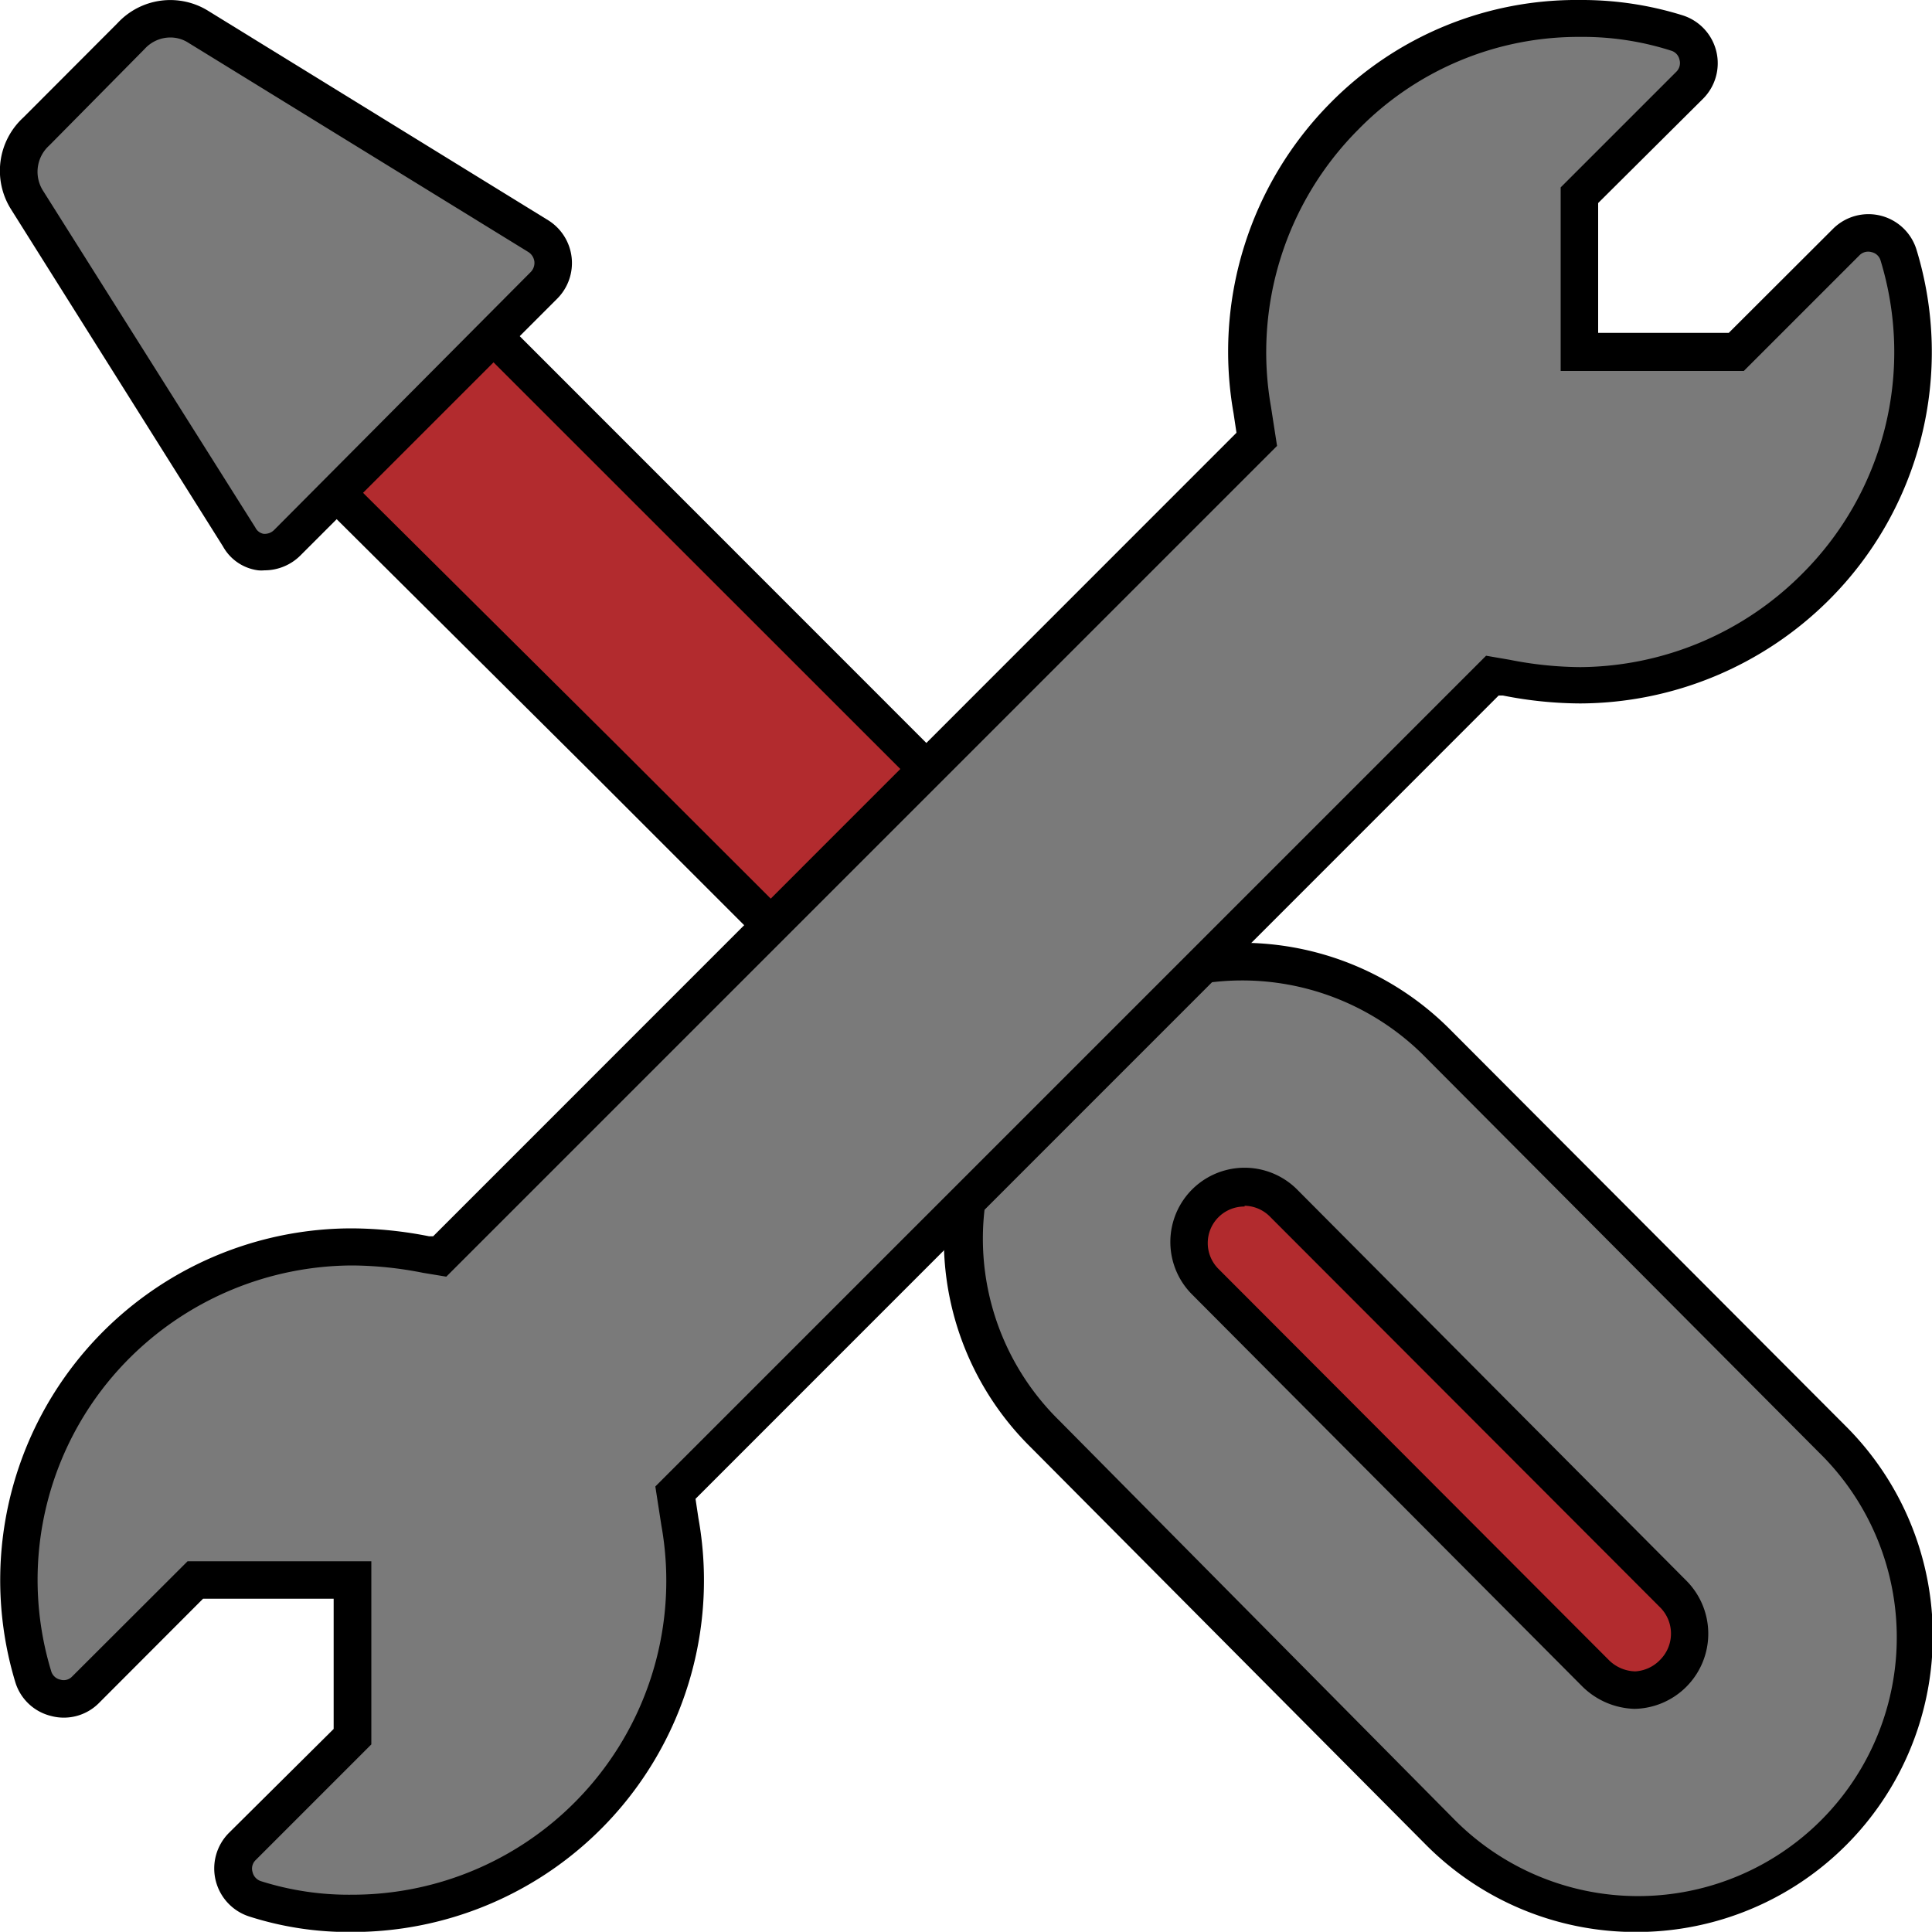
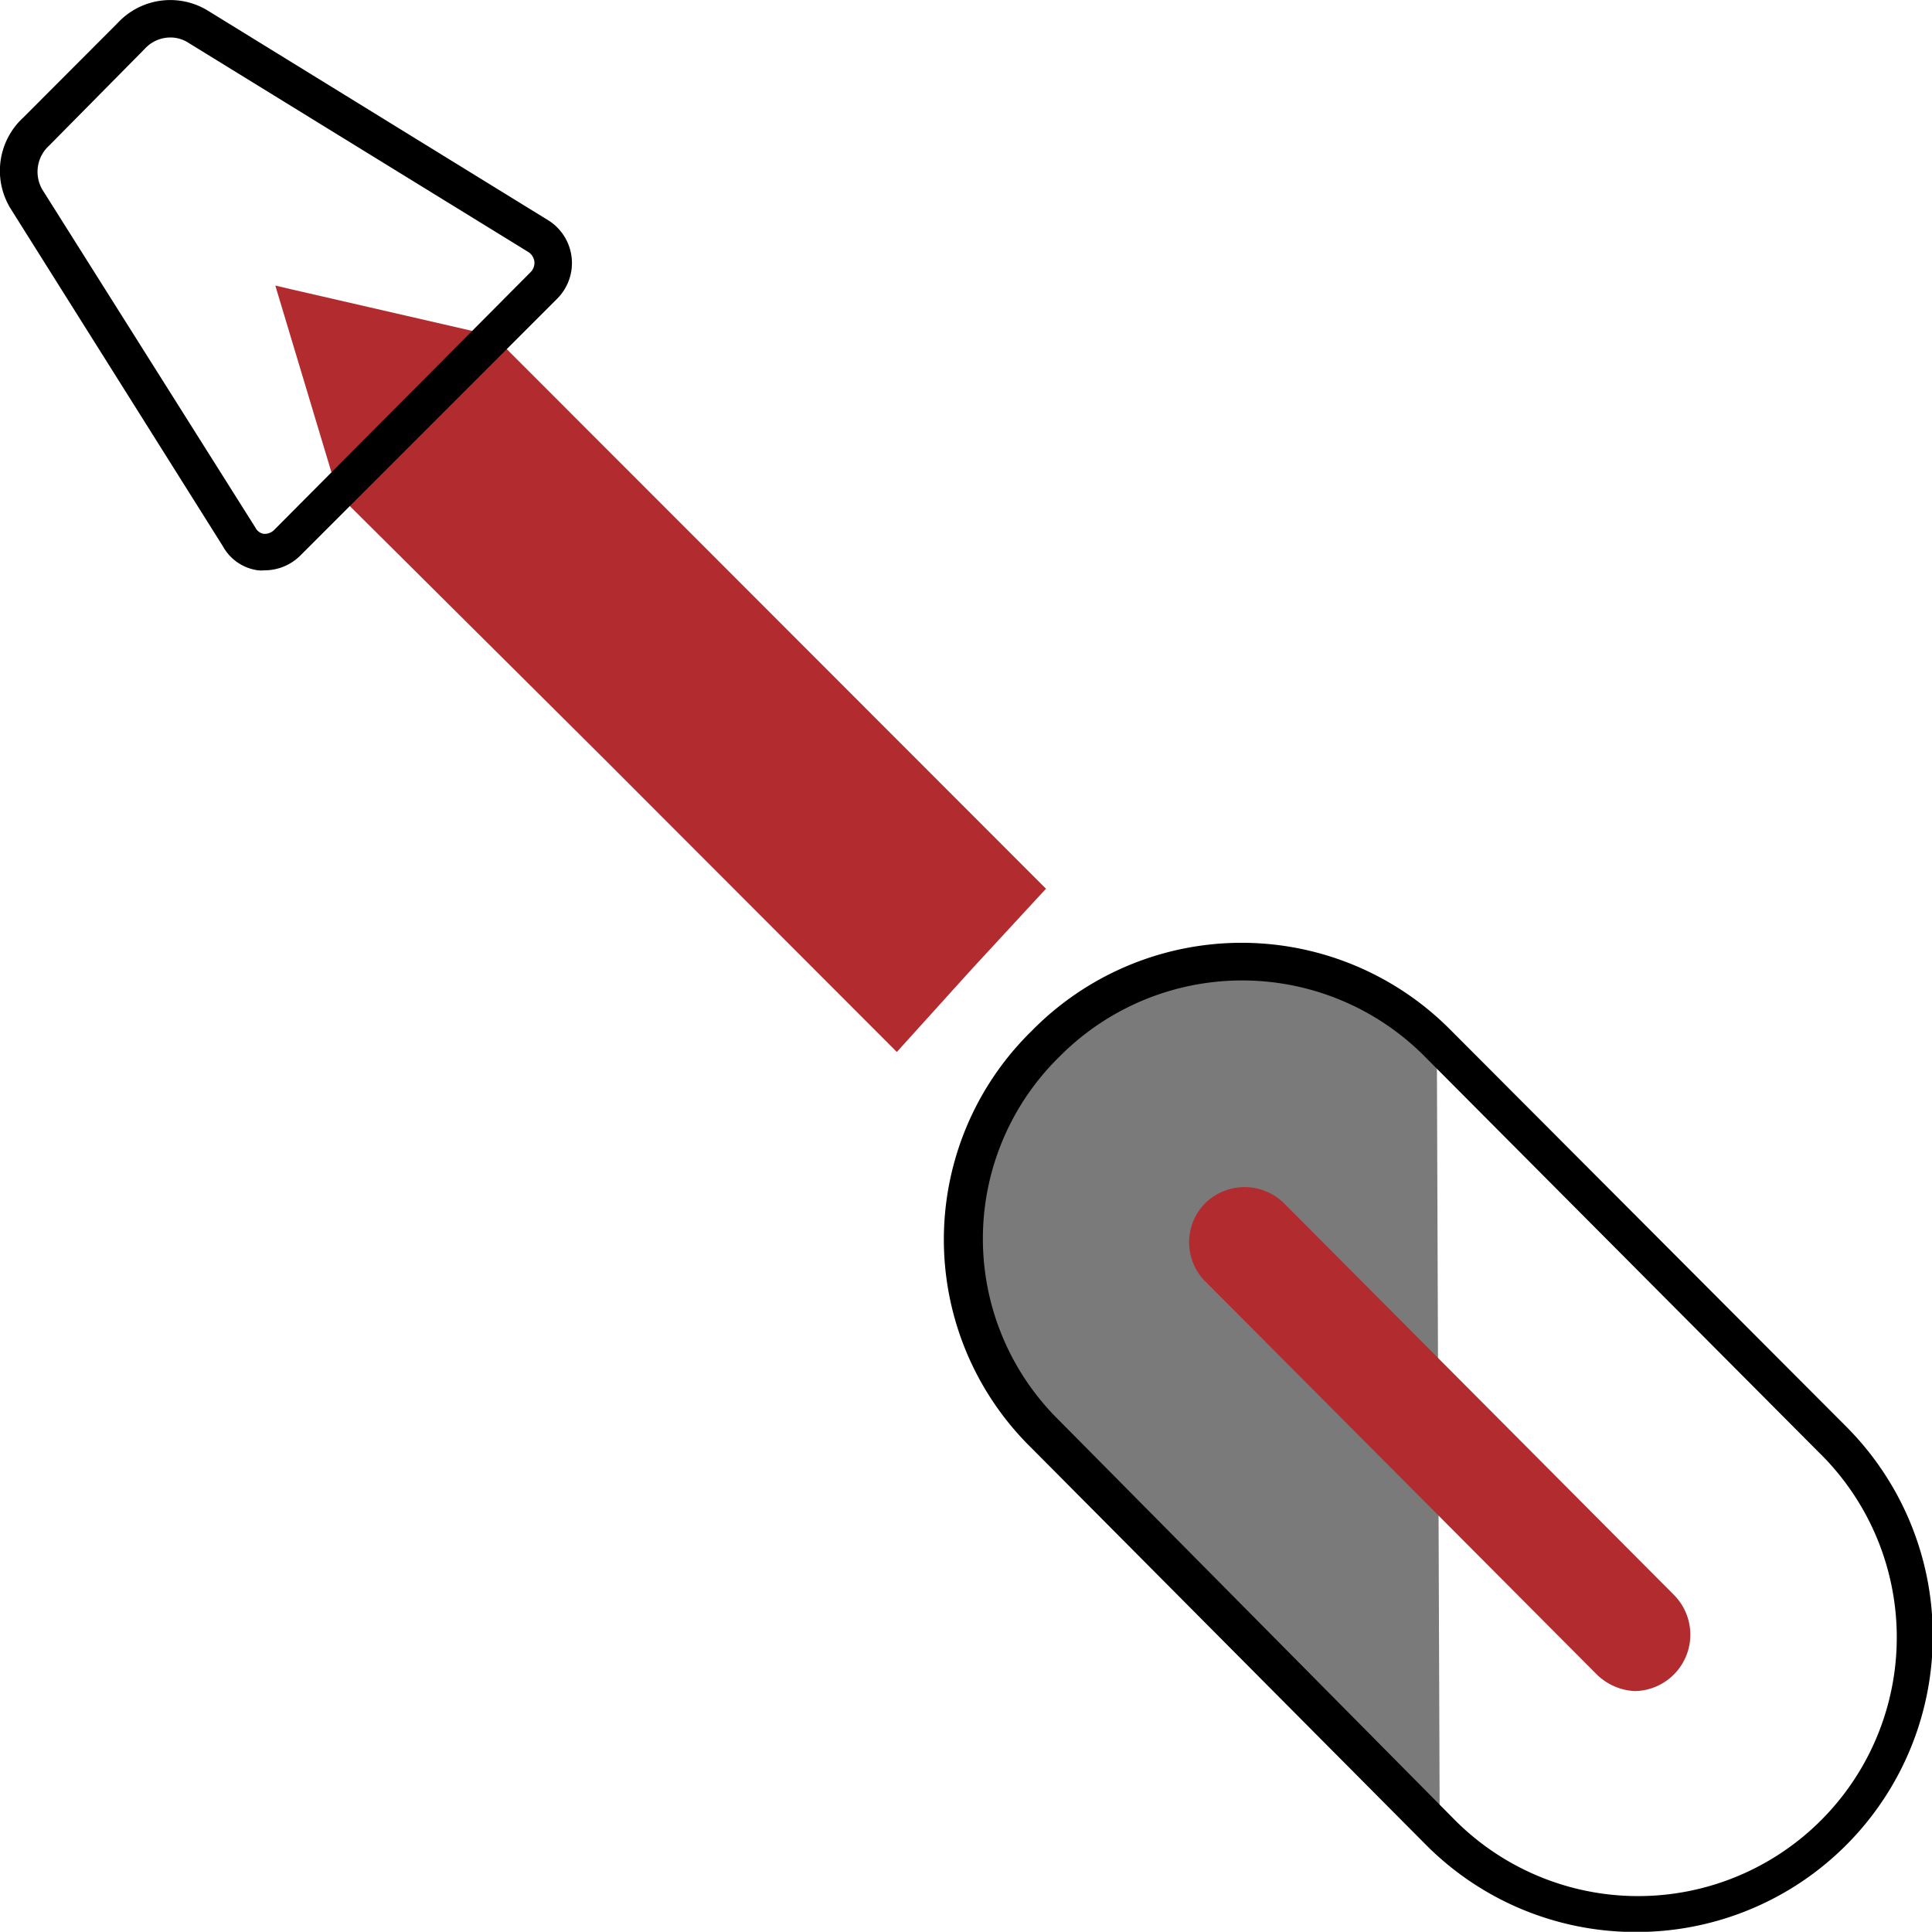
<svg xmlns="http://www.w3.org/2000/svg" viewBox="0 0 100 99.99">
  <defs>
    <style>.cls-1{fill:#b22b2e;}.cls-2{fill:#7a7a7a;}</style>
  </defs>
  <g id="Layer_2" data-name="Layer 2">
    <g id="Layer_1-2" data-name="Layer 1">
      <path class="cls-1" d="M25.54,17.38,54.14,46l-3.86,4.18-3.86,4.27L31.31,39.32,17.54,25.63a.28.28,0,0,1-.08-.17L14.25,14.78l.85.2Z" />
-       <path d="M46.46,55.83,30.63,40,16.86,26.31a1.28,1.28,0,0,1-.35-.63L12.84,13.45l2.49.59L26,16.5,55.49,46,51,50.82ZM18.35,25.07,32,38.63,46.39,53l6.41-7L25.05,18.26l-9.39-2.15Z" />
-       <path class="cls-2" d="M54.14,54l0,0a14.15,14.15,0,0,0,0,20.19L74.52,94.8A14.36,14.36,0,0,0,94.83,74.48L74.37,53.94A14.23,14.23,0,0,0,54.14,54Z" />
+       <path class="cls-2" d="M54.14,54l0,0a14.15,14.15,0,0,0,0,20.19L74.52,94.8L74.37,53.94A14.23,14.23,0,0,0,54.14,54Z" />
      <path d="M84.68,100a15.3,15.3,0,0,1-10.85-4.49L53.37,74.93a15.1,15.1,0,0,1,0-21.54l.07-.07a15.22,15.22,0,0,1,21.58-.07L95.52,73.8A15.33,15.33,0,0,1,84.68,100ZM54.82,54.71l0,0a13.18,13.18,0,0,0,0,18.81L75.21,94.11A13.39,13.39,0,1,0,94.14,75.17L73.68,54.62A13.31,13.31,0,0,0,54.82,54.71Z" />
      <path class="cls-1" d="M66.45,62.27,86.62,82.53a2.92,2.92,0,0,1-2,5,3,3,0,0,1-2-.89L62.39,66.33a2.87,2.87,0,0,1,0-4.06A2.91,2.91,0,0,1,66.45,62.27Z" />
-       <path d="M84.6,88.45h0a4,4,0,0,1-2.71-1.17L61.7,67a3.84,3.84,0,0,1,5.44-5.43h0L87.31,81.84a3.89,3.89,0,0,1-2.71,6.61Zm-20.18-26a1.89,1.89,0,0,0-1.35,3.23L83.25,85.9a2,2,0,0,0,1.39.61,1.94,1.94,0,0,0,1.3-.61,1.92,1.92,0,0,0,0-2.69L65.76,63A1.89,1.89,0,0,0,64.42,62.41Z" />
-       <path class="cls-2" d="M27.86,12.22a1.64,1.64,0,0,1,.28,2.56L14.86,28.06a1.56,1.56,0,0,1-2.48-.28l-11-17.49a2.8,2.8,0,0,1,.48-3.5L6.78,1.88a2.73,2.73,0,0,1,3.49-.49Z" />
      <path d="M13.69,29.52a1.83,1.83,0,0,1-.33,0,2.44,2.44,0,0,1-1.82-1.24L.55,10.8a3.74,3.74,0,0,1,.66-4.72L6.09,1.19a3.72,3.72,0,0,1,4.7-.62l17.6,10.84a2.61,2.61,0,0,1,.44,4.06L15.55,28.75A2.63,2.63,0,0,1,13.69,29.52ZM8.82,1.94a1.8,1.8,0,0,0-1.33.59l-4.94,5a1.83,1.83,0,0,0-.33,2.33l11,17.45a.59.59,0,0,0,.42.32.69.69,0,0,0,.55-.2L27.46,14.09a.68.68,0,0,0,.2-.55.69.69,0,0,0-.32-.5L9.76,2.22A1.72,1.72,0,0,0,8.82,1.94Z" />
-       <path class="cls-2" d="M94,30.38a17.29,17.29,0,0,1-12.17,5.06,23.56,23.56,0,0,1-4.54-.52L34.93,77.24l.22,1.5A17.22,17.22,0,0,1,18.21,99a16.11,16.11,0,0,1-5-.75,1.64,1.64,0,0,1-.69-2.7l5.73-5.69v-8.1H10.11L4.42,87.47a1.64,1.64,0,0,1-2.7-.69A17.24,17.24,0,0,1,18.21,64.55a24.56,24.56,0,0,1,4.54.51L65.07,22.74l-.23-1.49A17.27,17.27,0,0,1,69.61,6,17,17,0,0,1,81.79,1a16.05,16.05,0,0,1,5,.75,1.63,1.63,0,0,1,.69,2.7l-5.72,5.69v8.1h8.14l5.68-5.69a1.64,1.64,0,0,1,2.7.69A17.17,17.17,0,0,1,94,30.38Z" />
-       <path d="M18.21,100a16.86,16.86,0,0,1-5.3-.8,2.61,2.61,0,0,1-1.08-4.31l5.44-5.4V82.75H10.51l-5.4,5.41a2.56,2.56,0,0,1-2.46.66A2.57,2.57,0,0,1,.79,87.06,18.21,18.21,0,0,1,18.21,63.58a20.92,20.92,0,0,1,4,.41l.21,0L64,22.4l-.15-1a18.29,18.29,0,0,1,5-16.06A17.88,17.88,0,0,1,81.79,0a17.49,17.49,0,0,1,5.29.79A2.6,2.6,0,0,1,88.16,5.1l-5.44,5.41v6.72h6.76l5.41-5.4a2.6,2.6,0,0,1,4.31,1.1,18.12,18.12,0,0,1-4.55,18.14h0a18.33,18.33,0,0,1-12.86,5.34,20.83,20.83,0,0,1-4-.41l-.22,0L36,77.58l.15,1A18.2,18.2,0,0,1,18.21,100ZM9.71,80.81h9.51v9.48l-6,6a.61.61,0,0,0-.15.6.65.65,0,0,0,.44.48,15.05,15.05,0,0,0,4.72.7,16.25,16.25,0,0,0,16-19.13l-.31-2,43-43,1.22.21a19.29,19.29,0,0,0,3.66.38A16.37,16.37,0,0,0,93.28,29.7h0a16.2,16.2,0,0,0,4.06-16.21.62.62,0,0,0-.47-.44.63.63,0,0,0-.61.15l-6,6H80.78V9.7l6-6a.63.63,0,0,0,.15-.61.62.62,0,0,0-.44-.47,15,15,0,0,0-4.71-.71A15.94,15.94,0,0,0,70.3,6.71a16.32,16.32,0,0,0-4.51,14.37l.31,2-43,43-1.21-.2a19.29,19.29,0,0,0-3.66-.38,16.41,16.41,0,0,0-11.5,4.77A16.22,16.22,0,0,0,2.65,86.5a.63.63,0,0,0,.48.44.6.6,0,0,0,.6-.16Z" />
    </g>
  </g>
</svg>